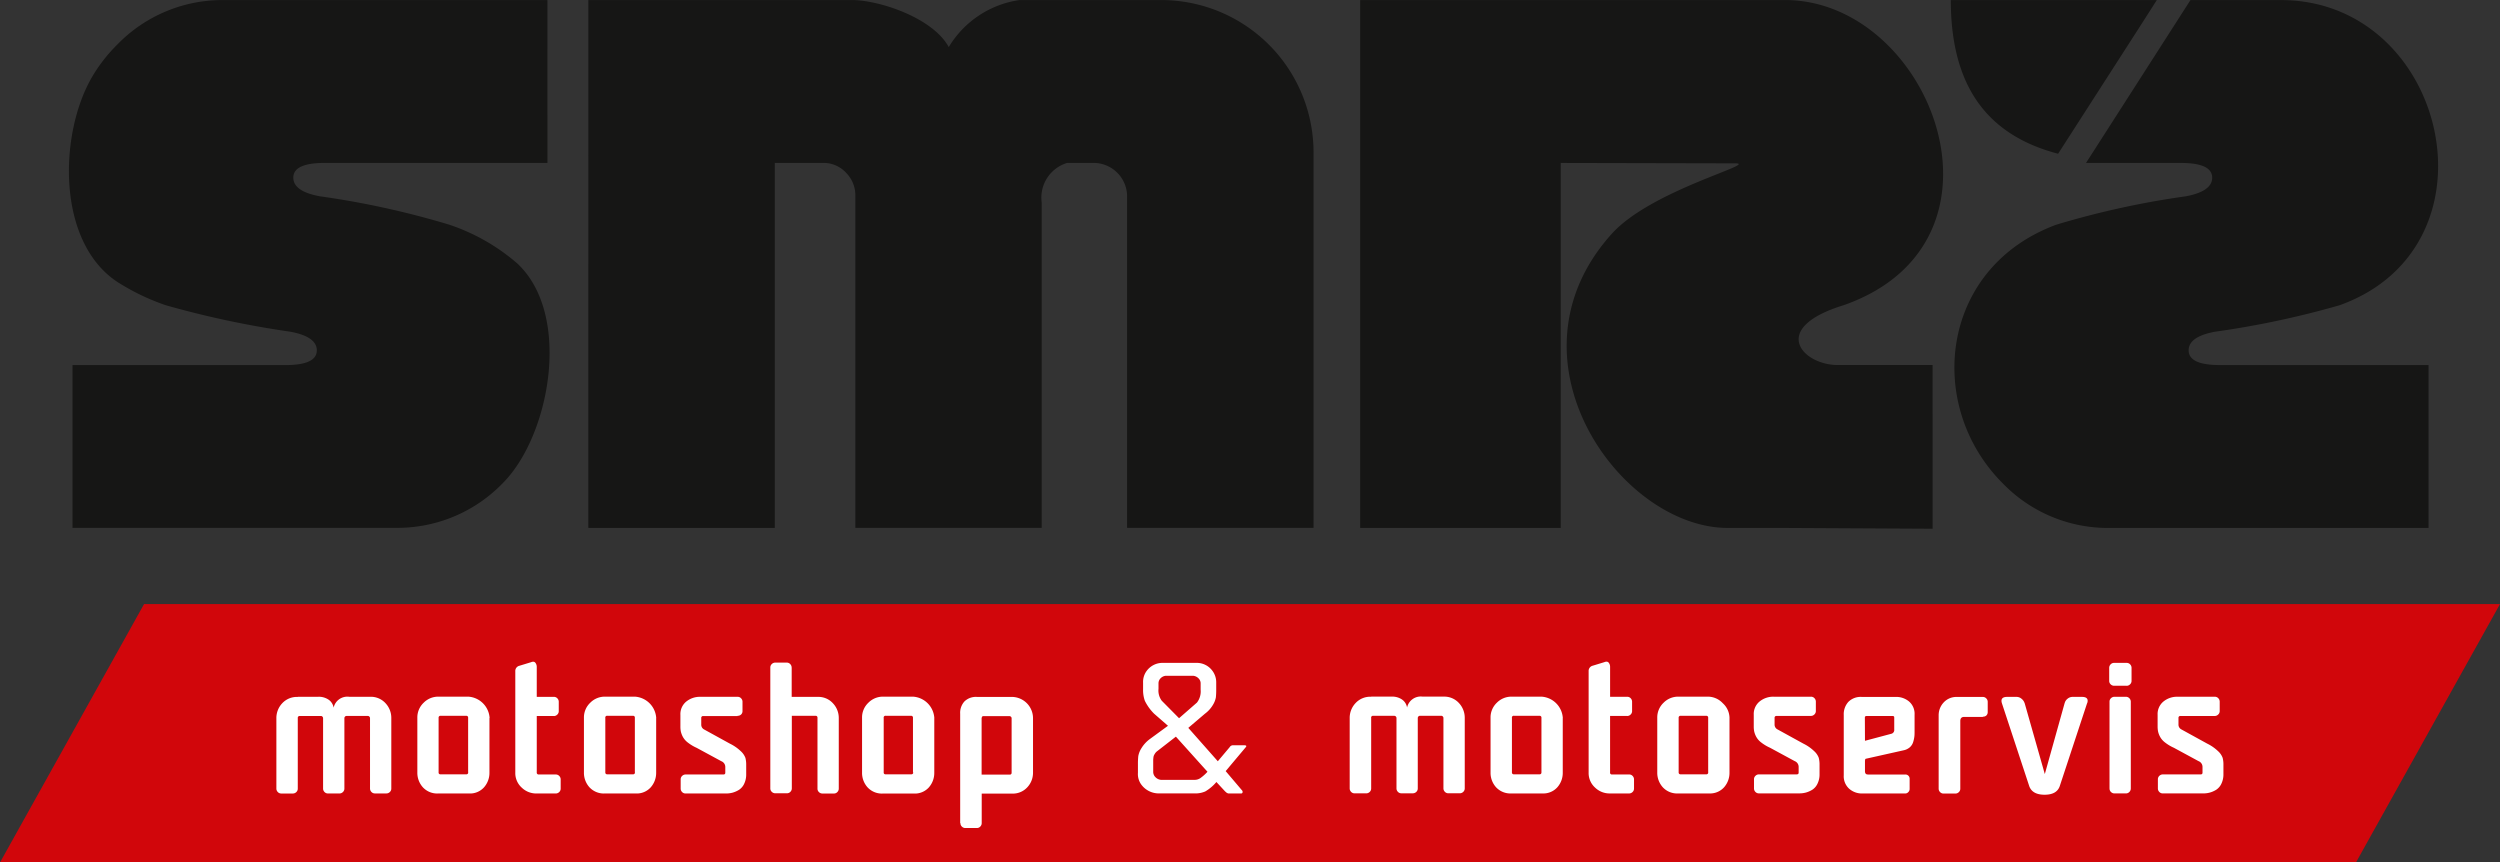
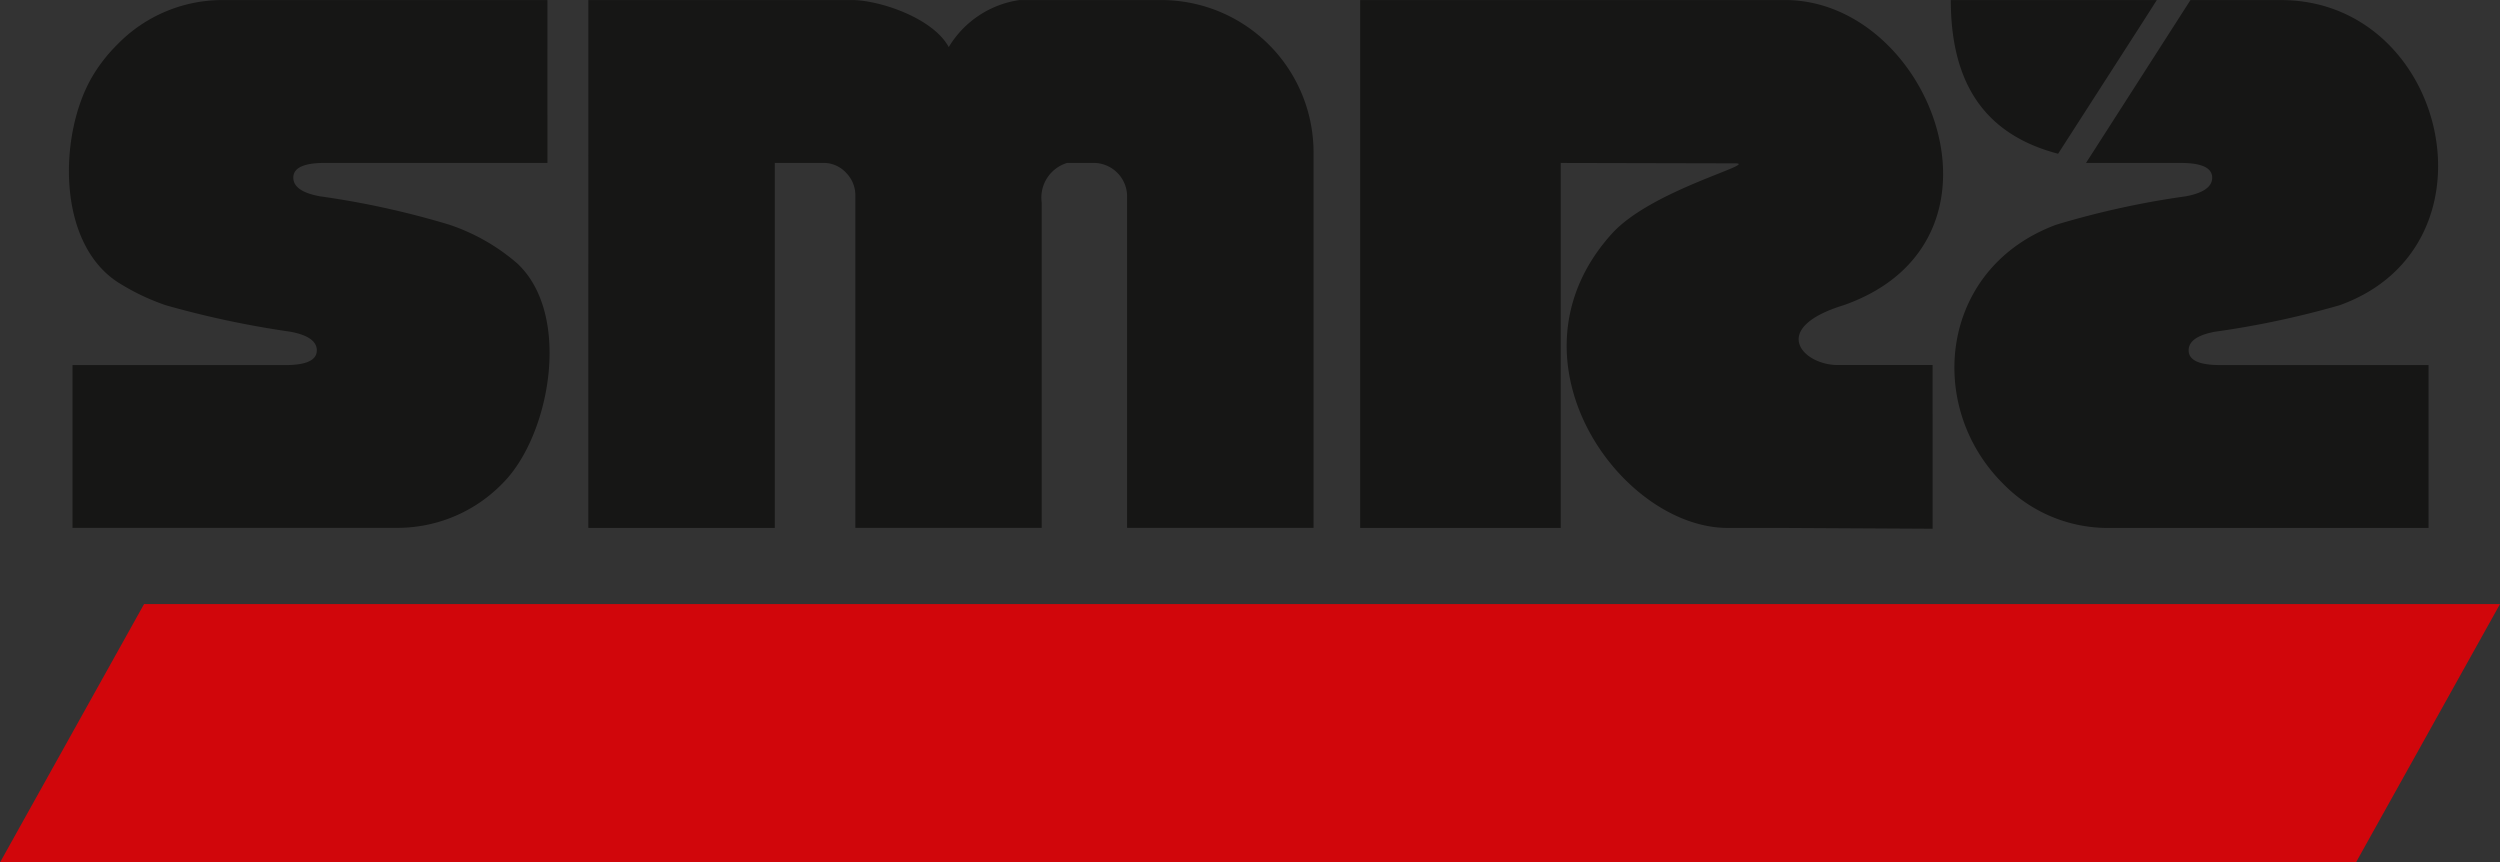
<svg xmlns="http://www.w3.org/2000/svg" width="140.777" height="48.565" viewBox="0 0 140.777 48.565">
  <rect x="0" y="0" width="140.777" height="48.565" fill="#333333" stroke="none" />
  <g id="SMRZ_MOTO_LOGO" transform="translate(-2176.65 -76.342)">
    <path id="Path_2294" data-name="Path 2294" d="M2298.672,85.516l.382-.593,5.5-8.577h5.09c9.367,0,12.579,13.851,3.315,17.182a50.628,50.628,0,0,1-7.016,1.492q-1.492.276-1.492,1.05,0,.829,1.768.829h11.742v9.172h-17.93a8.247,8.247,0,0,1-6.05-2.514c-4.384-4.384-3.531-12.138,3.011-14.56a48.44,48.44,0,0,1,7.293-1.6q1.491-.276,1.492-1.05,0-.829-1.768-.829Zm-60.059-9.171h8a8.582,8.582,0,0,1,8.561,8.562v21.158h-10.5V87.339a1.891,1.891,0,0,0-1.824-1.823H2241.3a2.039,2.039,0,0,0-1.435,2.224v18.328h-10.493V87.339a1.791,1.791,0,0,0-.524-1.271,1.717,1.717,0,0,0-1.3-.552h-2.711v20.553h-10.5V76.344h14.83c1.547,0,4.571,1,5.465,2.65a5.566,5.566,0,0,1,3.976-2.648Zm-26.579,9.171h-12.542q-1.768,0-1.769.829,0,.774,1.492,1.05a48.428,48.428,0,0,1,7.293,1.6,11.343,11.343,0,0,1,3.826,2.181c3.094,2.885,1.854,9.7-.818,12.375a8.248,8.248,0,0,1-6.05,2.514H2185.29V96.9h11.989q1.768,0,1.768-.829,0-.773-1.492-1.05a53.464,53.464,0,0,1-7.017-1.492,12.735,12.735,0,0,1-2.719-1.309c-3.427-2.259-3.291-8.313-1.445-11.515a8.9,8.9,0,0,1,1.429-1.845,8.248,8.248,0,0,1,6.05-2.514h18.18Zm78,20.6-8.445-.046h-3.094c-6.033,0-12.882-9.519-6.526-16.565,2.222-2.463,8.293-3.955,6.957-3.965l-9.833-.022v20.553H2257.8V76.344h23.915c8.22,0,13.482,13.608,3.316,17.182-4.247,1.3-2.314,3.37-.346,3.37h5.348Zm11.724-29.77h.9l-.9,1.41L2297.1,85c-3.679-.969-6.042-3.453-6.042-8.656h10.691Z" transform="translate(-4.557)" fill="#161615" />
    <path id="Path_2295" data-name="Path 2295" d="M2320.031,160.995h-1.93a.1.1,0,0,0-.109.109v.368a.3.3,0,0,0,.163.28l1.455.8a2.415,2.415,0,0,1,.61.424.971.971,0,0,1,.259.376,1.48,1.48,0,0,1,.044.394v.522a1.187,1.187,0,0,1-.119.55.8.8,0,0,1-.3.34,1.354,1.354,0,0,1-.357.153,1.391,1.391,0,0,1-.351.045h-2.285a.262.262,0,0,1-.2-.084.273.273,0,0,1-.079-.193v-.514a.26.26,0,0,1,.084-.2.272.272,0,0,1,.193-.079h2.127c.073,0,.109-.033.109-.1v-.327a.348.348,0,0,0-.222-.32l-1.39-.754a2.374,2.374,0,0,1-.5-.3,1,1,0,0,1-.282-.327,1.232,1.232,0,0,1-.109-.292,1.456,1.456,0,0,1-.024-.282v-.654a.909.909,0,0,1,.331-.751,1.215,1.215,0,0,1,.787-.267h2.1a.26.26,0,0,1,.2.084.273.273,0,0,1,.079.193v.525a.26.26,0,0,1-.084.2.272.272,0,0,1-.193.079m-6,4.086v-4.887a.26.26,0,0,1,.085-.2.273.273,0,0,1,.192-.079h.643a.261.261,0,0,1,.2.084.273.273,0,0,1,.079.193v4.887a.273.273,0,0,1-.079.193.261.261,0,0,1-.2.084h-.643a.272.272,0,0,1-.193-.079.261.261,0,0,1-.083-.2Zm.96-5.787h-.7a.272.272,0,0,1-.193-.079.259.259,0,0,1-.084-.2v-.732a.271.271,0,0,1,.079-.193.263.263,0,0,1,.2-.084h.7a.261.261,0,0,1,.2.084.272.272,0,0,1,.079.193v.732a.261.261,0,0,1-.084.2.274.274,0,0,1-.193.079Zm-2.308.982-1.543,4.679q-.168.475-.851.476t-.861-.476l-1.543-4.679q-.109-.356.3-.356h.524a.437.437,0,0,1,.287.109.506.506,0,0,1,.168.248v-.014l1.138,4,1.118-4v.01a.446.446,0,0,1,.158-.248.436.436,0,0,1,.287-.109h.525q.414,0,.3.357Zm-5.959.772h-1.048q-.218,0-.219.237v3.8a.259.259,0,0,1-.084.2.272.272,0,0,1-.193.079h-.663a.261.261,0,0,1-.2-.084.274.274,0,0,1-.079-.193v-4.125a1.053,1.053,0,0,1,.282-.727.972.972,0,0,1,.757-.311h1.444a.262.262,0,0,1,.2.084.274.274,0,0,1,.079.193v.574a.259.259,0,0,1-.084.2.273.273,0,0,1-.191.077Zm-6.72,1.345,1.5-.4a.217.217,0,0,0,.148-.237v-.681c0-.055-.033-.079-.1-.079H2300.1c-.066,0-.1.03-.1.089Zm0,1.1v.61c0,.124.055.187.168.187h2.1a.237.237,0,0,1,.248.248v.573a.242.242,0,0,1-.074.168.229.229,0,0,1-.173.079h-2.424a1.079,1.079,0,0,1-.732-.267.944.944,0,0,1-.306-.752v-3.4a1.038,1.038,0,0,1,.262-.742.978.978,0,0,1,.747-.277h1.929a1.122,1.122,0,0,1,.737.257.912.912,0,0,1,.312.744v.9c0,.132,0,.237-.01.318a1.642,1.642,0,0,1-.064.306.648.648,0,0,1-.193.311.781.781,0,0,1-.364.173l-2.117.475c-.026.009-.041.039-.041.086Zm-3.139-2.5h-1.929a.1.1,0,0,0-.109.109v.368a.3.3,0,0,0,.163.28l1.455.8a2.421,2.421,0,0,1,.609.424.961.961,0,0,1,.259.376,1.47,1.47,0,0,1,.045.394v.522a1.189,1.189,0,0,1-.119.55.807.807,0,0,1-.3.34,1.35,1.35,0,0,1-.356.153,1.394,1.394,0,0,1-.351.045h-2.286a.26.26,0,0,1-.2-.084.272.272,0,0,1-.079-.193v-.514a.259.259,0,0,1,.084-.2.272.272,0,0,1,.193-.079h2.127c.072,0,.109-.033.109-.1v-.327a.349.349,0,0,0-.222-.32l-1.39-.754a2.377,2.377,0,0,1-.5-.3,1,1,0,0,1-.282-.327,1.2,1.2,0,0,1-.109-.292,1.419,1.419,0,0,1-.025-.282v-.654a.911.911,0,0,1,.331-.751,1.216,1.216,0,0,1,.787-.267h2.1a.259.259,0,0,1,.2.084.271.271,0,0,1,.079.193v.525a.259.259,0,0,1-.084.2.272.272,0,0,1-.192.076Zm-7.394,3.295h1.4a.109.109,0,0,0,.085-.04.123.123,0,0,0,.034-.079V160.2a.26.26,0,0,1,.084-.2.274.274,0,0,1,.193-.079h.654a.261.261,0,0,1,.2.084.272.272,0,0,1,.079.193v3.967a1.21,1.21,0,0,1-.327.835,1.118,1.118,0,0,1-.873.361h-1.652a1.117,1.117,0,0,1-.873-.361,1.206,1.206,0,0,1-.327-.835V160.2a.263.263,0,0,1,.084-.2.272.272,0,0,1,.193-.079h.643a.26.26,0,0,1,.2.084.272.272,0,0,1,.079.193v3.977a.119.119,0,0,0,.034.079.108.108,0,0,0,.088.037Zm-5.553-1.9,1.5-.4a.218.218,0,0,0,.148-.237v-.681c0-.055-.033-.079-.1-.079h-1.454c-.065,0-.1.03-.1.089Zm0,1.1v.61c0,.124.054.187.168.187h2.1a.238.238,0,0,1,.248.248v.573a.243.243,0,0,1-.075.169.229.229,0,0,1-.173.079h-2.424a1.078,1.078,0,0,1-.732-.267.942.942,0,0,1-.307-.752v-3.4a1.036,1.036,0,0,1,.262-.742.981.981,0,0,1,.747-.277h1.929a1.119,1.119,0,0,1,.737.257.909.909,0,0,1,.312.744v.9c0,.132,0,.237-.01.318a1.621,1.621,0,0,1-.064.306.649.649,0,0,1-.193.311.781.781,0,0,1-.364.173l-2.117.475c-.027.009-.041.039-.041.085Zm-4.06-2.5h-1.415c-.073,0-.109.04-.109.119v3.967a.26.26,0,0,1-.084.2.271.271,0,0,1-.193.079h-.655a.26.26,0,0,1-.2-.084.271.271,0,0,1-.079-.193v-3.967a1.208,1.208,0,0,1,.327-.836,1.116,1.116,0,0,1,.872-.361h1.652a1.116,1.116,0,0,1,.873.361,1.209,1.209,0,0,1,.327.836v3.967a.26.26,0,0,1-.084.2.273.273,0,0,1-.193.079h-.643a.261.261,0,0,1-.2-.084.272.272,0,0,1-.079-.193v-3.967a.12.12,0,0,0-.034-.079.108.108,0,0,0-.088-.044Zm-7.017.1v3.2h1.581a.1.1,0,0,0,.109-.109v-3.066a.109.109,0,0,0-.04-.084.119.119,0,0,0-.079-.035h-1.472a.088.088,0,0,0-.1.1Zm-1.207,5.925v-6.162a.953.953,0,0,1,.242-.688.927.927,0,0,1,.7-.252h1.958a1.2,1.2,0,0,1,1.2,1.2v3.066a1.187,1.187,0,0,1-.322.821,1.1,1.1,0,0,1-.856.356h-1.721v1.662a.273.273,0,0,1-.08.193.26.26,0,0,1-.2.084h-.643a.273.273,0,0,1-.193-.079.261.261,0,0,1-.087-.205Zm-9.452-6.869.96.97,1.01-.88a1.028,1.028,0,0,0,.207-.723v-.346a.392.392,0,0,0-.124-.3.487.487,0,0,0-.281-.139h-1.573a.466.466,0,0,0-.277.139.4.4,0,0,0-.119.3v.3A.951.951,0,0,0,2262.181,160.153Zm.782,2.008-1.068.832a.493.493,0,0,0-.1.109.964.964,0,0,0-.064.109.422.422,0,0,0-.034.143c-.007.063-.01.106-.01.129v.658a.417.417,0,0,0,.129.307.5.5,0,0,0,.306.148h1.909a.562.562,0,0,0,.307-.094,2.48,2.48,0,0,0,.406-.361Zm2.787,3.1-.505-.545a2.416,2.416,0,0,1-.623.529,1.375,1.375,0,0,1-.592.113H2262a1.219,1.219,0,0,1-.968-.475,1,1,0,0,1-.207-.682v-.476a4.379,4.379,0,0,1,.02-.47,1.23,1.23,0,0,1,.178-.445,1.8,1.8,0,0,1,.465-.51l1.029-.752-.781-.68a2.708,2.708,0,0,1-.52-.722,1.809,1.809,0,0,1-.1-.654v-.366a1.034,1.034,0,0,1,.2-.663,1.105,1.105,0,0,1,.91-.455h1.89a1.086,1.086,0,0,1,.91.455,1.072,1.072,0,0,1,.208.663v.366a4.014,4.014,0,0,1-.019.46,1.232,1.232,0,0,1-.168.426,1.652,1.652,0,0,1-.445.491l-.94.8,1.662,1.88.673-.8a.215.215,0,0,1,.158-.1h.649c.119,0,.152.033.1.1l-1.138,1.355.91,1.072a.13.13,0,0,1,.04.128.077.077,0,0,1-.079.059h-.712a.272.272,0,0,1-.168-.1Zm-10.23-4.264h-1.929a.1.1,0,0,0-.109.109v.368a.3.3,0,0,0,.164.28l1.454.8a2.432,2.432,0,0,1,.61.424.968.968,0,0,1,.259.376,1.51,1.51,0,0,1,.045.394v.522a1.193,1.193,0,0,1-.119.55.805.805,0,0,1-.3.34,1.351,1.351,0,0,1-.356.153,1.4,1.4,0,0,1-.351.045H2252.6a.261.261,0,0,1-.2-.084.272.272,0,0,1-.079-.193v-.514a.262.262,0,0,1,.084-.2.272.272,0,0,1,.193-.079h2.127c.072,0,.109-.033.109-.1v-.327a.348.348,0,0,0-.222-.32l-1.39-.754a2.392,2.392,0,0,1-.5-.3,1.01,1.01,0,0,1-.282-.327,1.187,1.187,0,0,1-.109-.292,1.419,1.419,0,0,1-.025-.282v-.654a.909.909,0,0,1,.332-.751,1.214,1.214,0,0,1,.787-.267h2.1a.261.261,0,0,1,.2.084.272.272,0,0,1,.079.193v.525a.26.26,0,0,1-.084.2.274.274,0,0,1-.192.079Zm-6,4.086v-4.887a.258.258,0,0,1,.084-.2.272.272,0,0,1,.193-.079h.643a.261.261,0,0,1,.2.084.274.274,0,0,1,.079.193v4.887a.274.274,0,0,1-.079.193.261.261,0,0,1-.2.084h-.643a.272.272,0,0,1-.193-.079.26.26,0,0,1-.085-.2Zm.959-5.787h-.7a.272.272,0,0,1-.193-.079.261.261,0,0,1-.084-.2v-.732a.274.274,0,0,1,.079-.193.263.263,0,0,1,.2-.084h.7a.261.261,0,0,1,.2.084.273.273,0,0,1,.079.193v.732a.262.262,0,0,1-.085.2.273.273,0,0,1-.192.079Zm-2.309.982-1.543,4.679q-.168.475-.85.476t-.861-.476l-1.543-4.679q-.109-.356.3-.356h.524a.437.437,0,0,1,.287.109.508.508,0,0,1,.168.248v-.013l1.138,4,1.118-4v.01a.446.446,0,0,1,.158-.248.437.437,0,0,1,.287-.109h.524c.278,0,.377.119.3.357Zm-5.958.772h-1.049q-.218,0-.218.237v3.8a.261.261,0,0,1-.083.2.272.272,0,0,1-.194.079h-.663a.26.26,0,0,1-.2-.084.274.274,0,0,1-.079-.193v-4.125a1.05,1.05,0,0,1,.282-.727.971.971,0,0,1,.757-.311h1.444a.26.26,0,0,1,.2.084.272.272,0,0,1,.079.193v.574a.264.264,0,0,1-.083.2.276.276,0,0,1-.193.077Zm-6.72,1.345,1.5-.4a.218.218,0,0,0,.148-.237v-.681c0-.055-.033-.079-.1-.079h-1.454c-.067,0-.1.03-.1.089Zm0,1.1v.61c0,.124.055.187.168.187h2.1a.237.237,0,0,1,.248.248v.573a.244.244,0,0,1-.074.169.23.23,0,0,1-.173.079h-2.423a1.077,1.077,0,0,1-.732-.267.944.944,0,0,1-.307-.752v-3.4a1.037,1.037,0,0,1,.262-.742.982.982,0,0,1,.747-.277h1.929a1.12,1.12,0,0,1,.737.257.912.912,0,0,1,.312.744v.9c0,.132,0,.237-.01.318a1.662,1.662,0,0,1-.064.306.653.653,0,0,1-.194.311.778.778,0,0,1-.364.173l-2.117.475c-.029.01-.041.04-.041.086Zm-3.139-2.5h-1.929a.1.1,0,0,0-.109.109v.368a.3.3,0,0,0,.164.28l1.455.8a2.416,2.416,0,0,1,.61.424.964.964,0,0,1,.259.376,1.47,1.47,0,0,1,.045.394v.522a1.193,1.193,0,0,1-.119.55.808.808,0,0,1-.3.34,1.348,1.348,0,0,1-.356.153,1.4,1.4,0,0,1-.351.045h-2.285a.26.26,0,0,1-.2-.084.273.273,0,0,1-.079-.193v-.514a.261.261,0,0,1,.084-.2.272.272,0,0,1,.193-.079h2.127c.073,0,.109-.033.109-.1v-.327a.348.348,0,0,0-.223-.32l-1.39-.754a2.39,2.39,0,0,1-.5-.3,1.014,1.014,0,0,1-.282-.327,1.221,1.221,0,0,1-.109-.292,1.475,1.475,0,0,1-.024-.282v-.654a.91.91,0,0,1,.331-.751,1.215,1.215,0,0,1,.786-.267h2.1a.26.26,0,0,1,.2.084.27.27,0,0,1,.079.193v.525a.259.259,0,0,1-.084.2.273.273,0,0,1-.191.076Zm-5.86,3.186v-3.077a.1.1,0,0,0-.109-.109h-1.435a.1.1,0,0,0-.119.119v3.066a.1.1,0,0,0,.027.082.1.1,0,0,0,.082.027h1.444a.1.1,0,0,0,.11-.112Zm1.2-3.066v3.066a1.228,1.228,0,0,1-.3.826,1.057,1.057,0,0,1-.846.351h-1.741a1.1,1.1,0,0,1-.873-.351,1.216,1.216,0,0,1-.307-.826v-3.077a1.19,1.19,0,0,1,1.187-1.187h1.682a1.285,1.285,0,0,1,1.2,1.195Zm-5.85-.119h-.959v3.176a.105.105,0,0,0,.119.119h.95a.261.261,0,0,1,.2.084.273.273,0,0,1,.079.193v.514a.26.26,0,0,1-.084.2.272.272,0,0,1-.193.079h-1.1a1.176,1.176,0,0,1-.818-.331,1.1,1.1,0,0,1-.361-.847v-5.71a.3.3,0,0,1,.227-.306l.655-.2q.168-.069.248.03a.371.371,0,0,1,.079.237v1.682h.959a.26.26,0,0,1,.2.084.27.27,0,0,1,.079.193v.525a.259.259,0,0,1-.085.2.272.272,0,0,1-.2.079Zm-6.444,3.295h1.4a.109.109,0,0,0,.084-.04.119.119,0,0,0,.034-.079V160.2a.26.26,0,0,1,.084-.2.273.273,0,0,1,.193-.079h.654a.261.261,0,0,1,.2.084.273.273,0,0,1,.079.193v3.967a1.209,1.209,0,0,1-.327.835,1.117,1.117,0,0,1-.873.361h-1.652a1.117,1.117,0,0,1-.873-.361,1.207,1.207,0,0,1-.327-.835V160.2a.259.259,0,0,1,.085-.2.273.273,0,0,1,.193-.079H2215a.26.26,0,0,1,.2.084.27.27,0,0,1,.079.193v3.977a.119.119,0,0,0,.035.079.109.109,0,0,0,.085.037Zm-4.059-1.5-1.415.417c-.092.033-.138.115-.138.247v.737c0,.059.033.089.1.089h1.355c.067,0,.1-.03.1-.089Zm0-1.136v-.529c0-.084-.055-.125-.168-.125H2209.2a.233.233,0,0,1-.178-.074.247.247,0,0,1-.069-.173v-.584a.241.241,0,0,1,.074-.168.231.231,0,0,1,.173-.079h2.3a1.076,1.076,0,0,1,.732.267.941.941,0,0,1,.307.751v3.4a1.036,1.036,0,0,1-.262.742.982.982,0,0,1-.746.277h-1.84a1.1,1.1,0,0,1-.728-.259.916.916,0,0,1-.312-.747v-.936c0-.127,0-.226.01-.3a1.482,1.482,0,0,1,.059-.278.683.683,0,0,1,.176-.3.958.958,0,0,1,.324-.21l2.028-.554a.111.111,0,0,0,.091-.129Z" transform="translate(-17.274 -44.05)" fill="#fff" />
    <path id="Path_2296" data-name="Path 2296" d="M2176.65,164.815h132.665l8.112-14.55H2184.762Z" transform="translate(0 -39.907)" fill="#d1060b" />
-     <path id="Path_2297" data-name="Path 2297" d="M2272.136,159.271h1.145a.976.976,0,0,1,.594.168.688.688,0,0,1,.277.446.79.79,0,0,1,.88-.613h1.168a1.114,1.114,0,0,1,.873.361,1.207,1.207,0,0,1,.327.835v3.967a.261.261,0,0,1-.084.2.273.273,0,0,1-.193.079h-.644a.26.26,0,0,1-.2-.084.273.273,0,0,1-.079-.193v-3.967a.12.12,0,0,0-.035-.079.108.108,0,0,0-.084-.04h-1.207a.109.109,0,0,0-.084.04.121.121,0,0,0-.035.079v3.967a.26.26,0,0,1-.084.2.276.276,0,0,1-.193.079h-.643a.26.26,0,0,1-.2-.084.272.272,0,0,1-.079-.193v-3.967a.125.125,0,0,0-.035-.079.109.109,0,0,0-.084-.04h-1.187a.1.1,0,0,0-.119.119v3.967a.261.261,0,0,1-.084.2.272.272,0,0,1-.193.079h-.654a.26.26,0,0,1-.2-.084.273.273,0,0,1-.079-.193v-3.967a1.207,1.207,0,0,1,.328-.835,1.126,1.126,0,0,1,.881-.361m10.789,1.2v3.067a1.225,1.225,0,0,1-.3.826,1.054,1.054,0,0,1-.846.352h-1.741a1.1,1.1,0,0,1-.873-.352,1.215,1.215,0,0,1-.306-.826V160.46a1.137,1.137,0,0,1,.351-.841,1.151,1.151,0,0,1,.836-.346h1.682a1.284,1.284,0,0,1,1.2,1.2Zm-1.2,3.067V160.46a.1.1,0,0,0-.109-.109h-1.434a.1.1,0,0,0-.119.119v3.067a.1.1,0,0,0,.109.109h1.444a.1.1,0,0,0,.082-.029.1.1,0,0,0,.026-.083Zm4.824-3.186h-.959v3.176a.1.1,0,0,0,.119.119h.95a.262.262,0,0,1,.2.084.274.274,0,0,1,.079.193v.514a.261.261,0,0,1-.084.2.273.273,0,0,1-.193.079h-1.1a1.174,1.174,0,0,1-.818-.332,1.1,1.1,0,0,1-.361-.846v-5.708a.3.3,0,0,1,.228-.307l.654-.2c.112-.046.195-.037.248.03a.365.365,0,0,1,.079.237v1.682h.959a.261.261,0,0,1,.2.084.274.274,0,0,1,.079.193v.524a.262.262,0,0,1-.083.2.273.273,0,0,1-.194.081Zm5.765.119v3.067a1.226,1.226,0,0,1-.3.826,1.056,1.056,0,0,1-.846.352h-1.741a1.094,1.094,0,0,1-.873-.352,1.215,1.215,0,0,1-.307-.826V160.46a1.137,1.137,0,0,1,.352-.841,1.149,1.149,0,0,1,.835-.346h1.682a1.15,1.15,0,0,1,.821.371,1.138,1.138,0,0,1,.378.824Zm-1.2,3.067V160.46a.1.1,0,0,0-.109-.109h-1.435a.105.105,0,0,0-.119.119v3.067a.1.1,0,0,0,.109.109h1.445a.1.1,0,0,0,.111-.111Zm5.775-3.186h-1.927a.1.1,0,0,0-.109.109v.368a.3.3,0,0,0,.163.28l1.455.8a2.42,2.42,0,0,1,.61.424.964.964,0,0,1,.259.376,1.456,1.456,0,0,1,.045.394v.523a1.191,1.191,0,0,1-.119.549.81.81,0,0,1-.3.34,1.387,1.387,0,0,1-.356.153,1.417,1.417,0,0,1-.352.045h-2.285a.261.261,0,0,1-.2-.084.271.271,0,0,1-.079-.193v-.514a.258.258,0,0,1,.085-.2.271.271,0,0,1,.193-.079h2.127c.073,0,.109-.033.109-.1v-.327a.348.348,0,0,0-.222-.32l-1.39-.753a2.4,2.4,0,0,1-.5-.3,1.014,1.014,0,0,1-.282-.327,1.231,1.231,0,0,1-.109-.292,1.456,1.456,0,0,1-.025-.282v-.654a.913.913,0,0,1,.332-.752,1.214,1.214,0,0,1,.786-.267h2.1a.261.261,0,0,1,.2.084.274.274,0,0,1,.079.193v.524a.258.258,0,0,1-.084.2.273.273,0,0,1-.192.081Zm3.054,2.5v.612c0,.124.054.186.168.186h2.1a.236.236,0,0,1,.247.247v.574a.243.243,0,0,1-.074.169.233.233,0,0,1-.173.079h-2.424a1.08,1.08,0,0,1-.733-.267.944.944,0,0,1-.306-.752v-3.4a1.037,1.037,0,0,1,.262-.742.978.978,0,0,1,.748-.277h1.928a1.121,1.121,0,0,1,.738.257.91.91,0,0,1,.312.744v.9c0,.131,0,.237-.01.318a1.642,1.642,0,0,1-.064.306.652.652,0,0,1-.193.311.786.786,0,0,1-.364.173l-2.117.474c-.026.011-.039.041-.039.087Zm0-1.1,1.5-.4a.218.218,0,0,0,.148-.237v-.681c0-.055-.033-.079-.1-.079h-1.454c-.066,0-.1.03-.1.089Zm6.635-1.345h-1.049q-.219,0-.218.237v3.8a.259.259,0,0,1-.084.2.272.272,0,0,1-.193.079h-.663a.259.259,0,0,1-.2-.084.274.274,0,0,1-.079-.193v-4.125a1.052,1.052,0,0,1,.282-.727.971.971,0,0,1,.757-.311h1.445a.261.261,0,0,1,.2.084.271.271,0,0,1,.079.193v.574a.261.261,0,0,1-.084.2A.274.274,0,0,1,2306.581,160.4Zm5.873-.772-1.543,4.679q-.169.475-.851.475t-.861-.475l-1.543-4.679q-.108-.356.3-.356h.524a.435.435,0,0,1,.287.109.512.512,0,0,1,.169.248v-.01l1.137,4,1.117-4v.01a.449.449,0,0,1,.158-.248.437.437,0,0,1,.288-.109h.524q.417,0,.3.356Zm2.222-.982h-.7a.273.273,0,0,1-.193-.079.26.26,0,0,1-.084-.2v-.732a.273.273,0,0,1,.079-.193.26.26,0,0,1,.2-.084h.7a.26.26,0,0,1,.2.084.274.274,0,0,1,.079.193v.732a.262.262,0,0,1-.085.2.273.273,0,0,1-.189.081Zm-.96,5.787v-4.887a.261.261,0,0,1,.084-.2.273.273,0,0,1,.193-.079h.643a.261.261,0,0,1,.2.084.272.272,0,0,1,.079.193v4.887a.274.274,0,0,1-.079.193.262.262,0,0,1-.2.084h-.643a.273.273,0,0,1-.193-.079.261.261,0,0,1-.082-.2Zm5.913-4.086H2317.7a.1.1,0,0,0-.109.109v.368a.3.3,0,0,0,.164.28l1.454.8a2.414,2.414,0,0,1,.61.424.964.964,0,0,1,.259.376,1.476,1.476,0,0,1,.044.394v.523a1.2,1.2,0,0,1-.119.549.813.813,0,0,1-.3.34,1.4,1.4,0,0,1-.356.153,1.419,1.419,0,0,1-.352.045h-2.285a.261.261,0,0,1-.2-.084.273.273,0,0,1-.079-.193v-.514a.26.26,0,0,1,.084-.2.273.273,0,0,1,.193-.079h2.127c.073,0,.109-.033.109-.1v-.327a.348.348,0,0,0-.222-.32l-1.39-.753a2.368,2.368,0,0,1-.5-.3,1.013,1.013,0,0,1-.282-.327,1.175,1.175,0,0,1-.109-.292,1.476,1.476,0,0,1-.025-.282v-.654a.912.912,0,0,1,.331-.752,1.213,1.213,0,0,1,.786-.267h2.1a.26.26,0,0,1,.2.084.274.274,0,0,1,.079.193v.524a.261.261,0,0,1-.084.2.274.274,0,0,1-.188.083Zm-55.7,4.264-.505-.545a2.43,2.43,0,0,1-.623.529,1.378,1.378,0,0,1-.592.113h-2.028a1.219,1.219,0,0,1-.968-.475,1,1,0,0,1-.207-.683v-.473a4.2,4.2,0,0,1,.02-.47,1.229,1.229,0,0,1,.178-.446,1.8,1.8,0,0,1,.465-.509l1.029-.752-.782-.682a2.7,2.7,0,0,1-.52-.723,1.81,1.81,0,0,1-.1-.654v-.366a1.037,1.037,0,0,1,.2-.663,1.107,1.107,0,0,1,.91-.455h1.89a1.091,1.091,0,0,1,.91.455,1.074,1.074,0,0,1,.208.663v.366a4.139,4.139,0,0,1-.019.46,1.234,1.234,0,0,1-.168.425,1.671,1.671,0,0,1-.445.491l-.94.8,1.662,1.88.673-.8a.215.215,0,0,1,.158-.1h.65q.178,0,.1.1l-1.138,1.355.91,1.072a.132.132,0,0,1,.04.129.077.077,0,0,1-.079.059h-.712a.272.272,0,0,1-.165-.1Zm-2.786-3.1-1.069.831a.5.5,0,0,0-.1.109,1,1,0,0,0-.064.109.428.428,0,0,0-.034.143c-.007.063-.01.105-.01.128v.658a.419.419,0,0,0,.129.307.5.5,0,0,0,.306.148h1.908a.566.566,0,0,0,.307-.094,2.516,2.516,0,0,0,.406-.361Zm-.782-2.008.96.97,1.009-.881a1.028,1.028,0,0,0,.207-.722v-.346a.394.394,0,0,0-.124-.3.488.488,0,0,0-.282-.139h-1.571a.467.467,0,0,0-.277.139.4.4,0,0,0-.119.3v.3a.949.949,0,0,0,.2.685Zm-48.662-.237h1.145a.975.975,0,0,1,.594.168.683.683,0,0,1,.277.446.79.79,0,0,1,.881-.613h1.168a1.115,1.115,0,0,1,.872.361,1.206,1.206,0,0,1,.327.835v3.967a.26.26,0,0,1-.084.2.273.273,0,0,1-.193.079h-.643a.26.26,0,0,1-.2-.084.273.273,0,0,1-.079-.193v-3.967a.119.119,0,0,0-.034-.079.109.109,0,0,0-.084-.04h-1.207a.109.109,0,0,0-.084.04.119.119,0,0,0-.034.079v3.967a.262.262,0,0,1-.085.2.272.272,0,0,1-.193.079h-.643a.261.261,0,0,1-.2-.084.27.27,0,0,1-.079-.193v-3.967a.126.126,0,0,0-.034-.079.109.109,0,0,0-.085-.04h-1.187a.105.105,0,0,0-.119.119v3.967a.26.26,0,0,1-.084.2.272.272,0,0,1-.193.079h-.649a.261.261,0,0,1-.2-.084.273.273,0,0,1-.079-.193v-3.967a1.208,1.208,0,0,1,.327-.835,1.126,1.126,0,0,1,.877-.359Zm10.79,1.2v3.067a1.227,1.227,0,0,1-.3.826,1.054,1.054,0,0,1-.846.352H2219.6a1.094,1.094,0,0,1-.873-.352,1.217,1.217,0,0,1-.307-.826V160.46a1.139,1.139,0,0,1,.352-.841,1.151,1.151,0,0,1,.835-.346h1.682a1.284,1.284,0,0,1,1.2,1.2Zm-1.2,3.067V160.46a.1.1,0,0,0-.109-.109h-1.435a.105.105,0,0,0-.119.119v3.067a.1.1,0,0,0,.027.082.1.1,0,0,0,.082.027h1.444a.1.1,0,0,0,.114-.111Zm4.824-3.186h-.96v3.176a.105.105,0,0,0,.119.119h.949a.263.263,0,0,1,.2.084.272.272,0,0,1,.079.193v.514a.26.26,0,0,1-.084.2.276.276,0,0,1-.193.079h-1.1a1.174,1.174,0,0,1-.818-.332,1.1,1.1,0,0,1-.36-.846v-5.706a.3.3,0,0,1,.227-.307l.655-.2c.112-.046.195-.037.248.03a.372.372,0,0,1,.078.237v1.682h.96a.26.26,0,0,1,.2.084.271.271,0,0,1,.079.193v.524a.261.261,0,0,1-.084.2.272.272,0,0,1-.19.081Zm5.764.119v3.067a1.226,1.226,0,0,1-.3.826,1.055,1.055,0,0,1-.846.352h-1.741a1.1,1.1,0,0,1-.873-.352,1.215,1.215,0,0,1-.307-.826V160.46a1.136,1.136,0,0,1,.352-.841,1.149,1.149,0,0,1,.836-.346h1.682a1.285,1.285,0,0,1,1.2,1.2Zm-1.2,3.067V160.46a.1.1,0,0,0-.028-.082.1.1,0,0,0-.082-.027h-1.434a.1.1,0,0,0-.119.119v3.067a.1.1,0,0,0,.109.109h1.445a.1.1,0,0,0,.114-.111Zm5.777-3.182h-1.929a.1.1,0,0,0-.109.109v.368a.3.3,0,0,0,.164.28l1.454.8a2.409,2.409,0,0,1,.61.424.969.969,0,0,1,.259.376,1.475,1.475,0,0,1,.044.394v.523a1.2,1.2,0,0,1-.118.549.813.813,0,0,1-.3.34,1.38,1.38,0,0,1-.356.153,1.418,1.418,0,0,1-.352.045h-2.285a.261.261,0,0,1-.2-.084.273.273,0,0,1-.079-.193v-.514a.26.26,0,0,1,.084-.2.273.273,0,0,1,.193-.079h2.127c.073,0,.109-.033.109-.1v-.327a.347.347,0,0,0-.222-.32l-1.39-.753a2.4,2.4,0,0,1-.5-.3,1.019,1.019,0,0,1-.282-.327,1.233,1.233,0,0,1-.109-.292,1.4,1.4,0,0,1-.025-.282v-.654a.911.911,0,0,1,.331-.752,1.215,1.215,0,0,1,.787-.267h2.1a.261.261,0,0,1,.2.084.272.272,0,0,1,.079.193v.524a.259.259,0,0,1-.084.2A.273.273,0,0,1,2236.453,160.351Zm3.054-2.711v1.633h1.464a1.1,1.1,0,0,1,.861.361,1.2,1.2,0,0,1,.327.826v3.977a.274.274,0,0,1-.079.193.261.261,0,0,1-.2.084h-.643a.272.272,0,0,1-.193-.079.26.26,0,0,1-.084-.2V160.46a.1.1,0,0,0-.109-.109h-1.336v4.086a.27.27,0,0,1-.079.193.26.26,0,0,1-.2.084h-.654a.272.272,0,0,1-.193-.079.26.26,0,0,1-.085-.2v-6.8a.26.26,0,0,1,.085-.2.272.272,0,0,1,.193-.079h.643a.261.261,0,0,1,.2.084.273.273,0,0,1,.08.193Zm8.03,2.83v3.067a1.226,1.226,0,0,1-.3.826,1.055,1.055,0,0,1-.846.352h-1.741a1.094,1.094,0,0,1-.873-.352,1.217,1.217,0,0,1-.307-.826V160.46a1.137,1.137,0,0,1,.352-.841,1.149,1.149,0,0,1,.836-.346h1.681a1.284,1.284,0,0,1,1.2,1.2Zm-1.2,3.067V160.46a.1.1,0,0,0-.109-.109H2244.8a.1.1,0,0,0-.119.119v3.067a.1.1,0,0,0,.027.082.1.1,0,0,0,.082.027h1.444a.1.1,0,0,0,.11-.111Zm2.658,2.839v-6.162a.951.951,0,0,1,.243-.688.924.924,0,0,1,.7-.252h1.959a1.2,1.2,0,0,1,1.2,1.2v3.067a1.191,1.191,0,0,1-.321.821,1.1,1.1,0,0,1-.856.356H2250.2v1.662a.273.273,0,0,1-.079.193.261.261,0,0,1-.2.084h-.643a.272.272,0,0,1-.193-.079.259.259,0,0,1-.083-.2Zm1.207-5.926v3.2h1.581a.1.1,0,0,0,.109-.109v-3.067a.109.109,0,0,0-.04-.084.12.12,0,0,0-.079-.035H2250.3a.088.088,0,0,0-.095.1Z" transform="translate(-18.269 -43.702)" fill="#fff" />
  </g>
</svg>